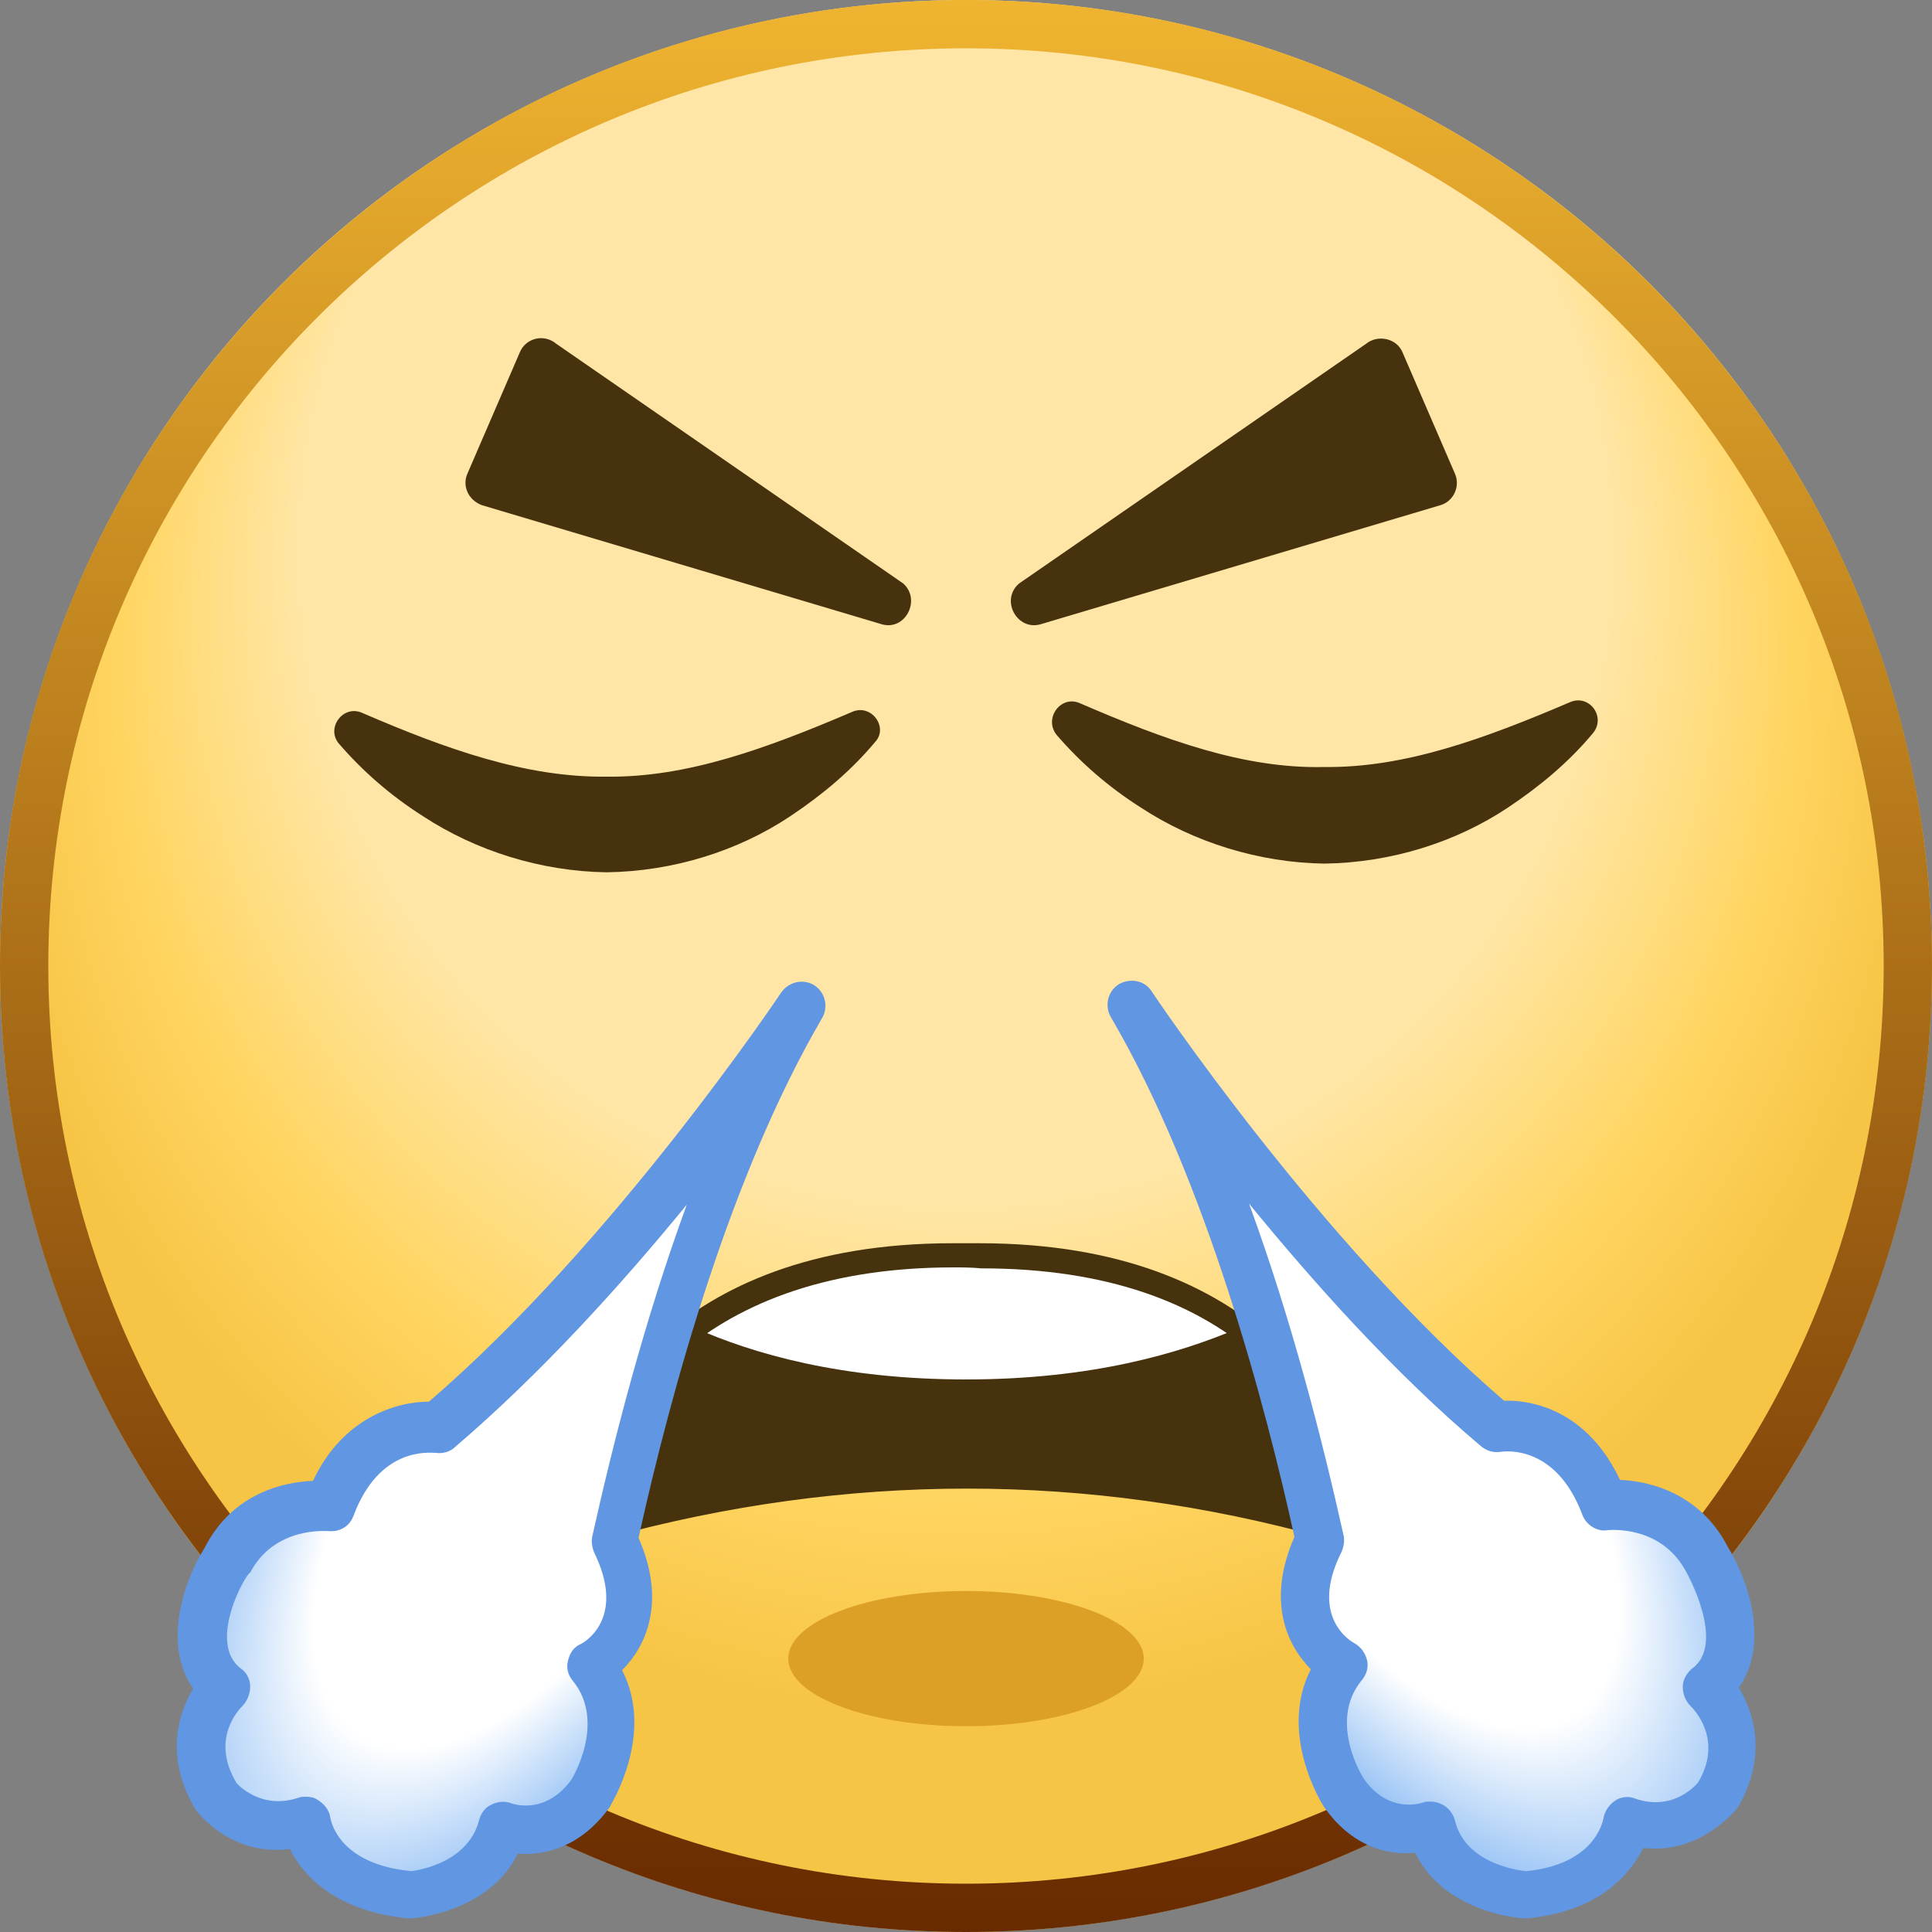
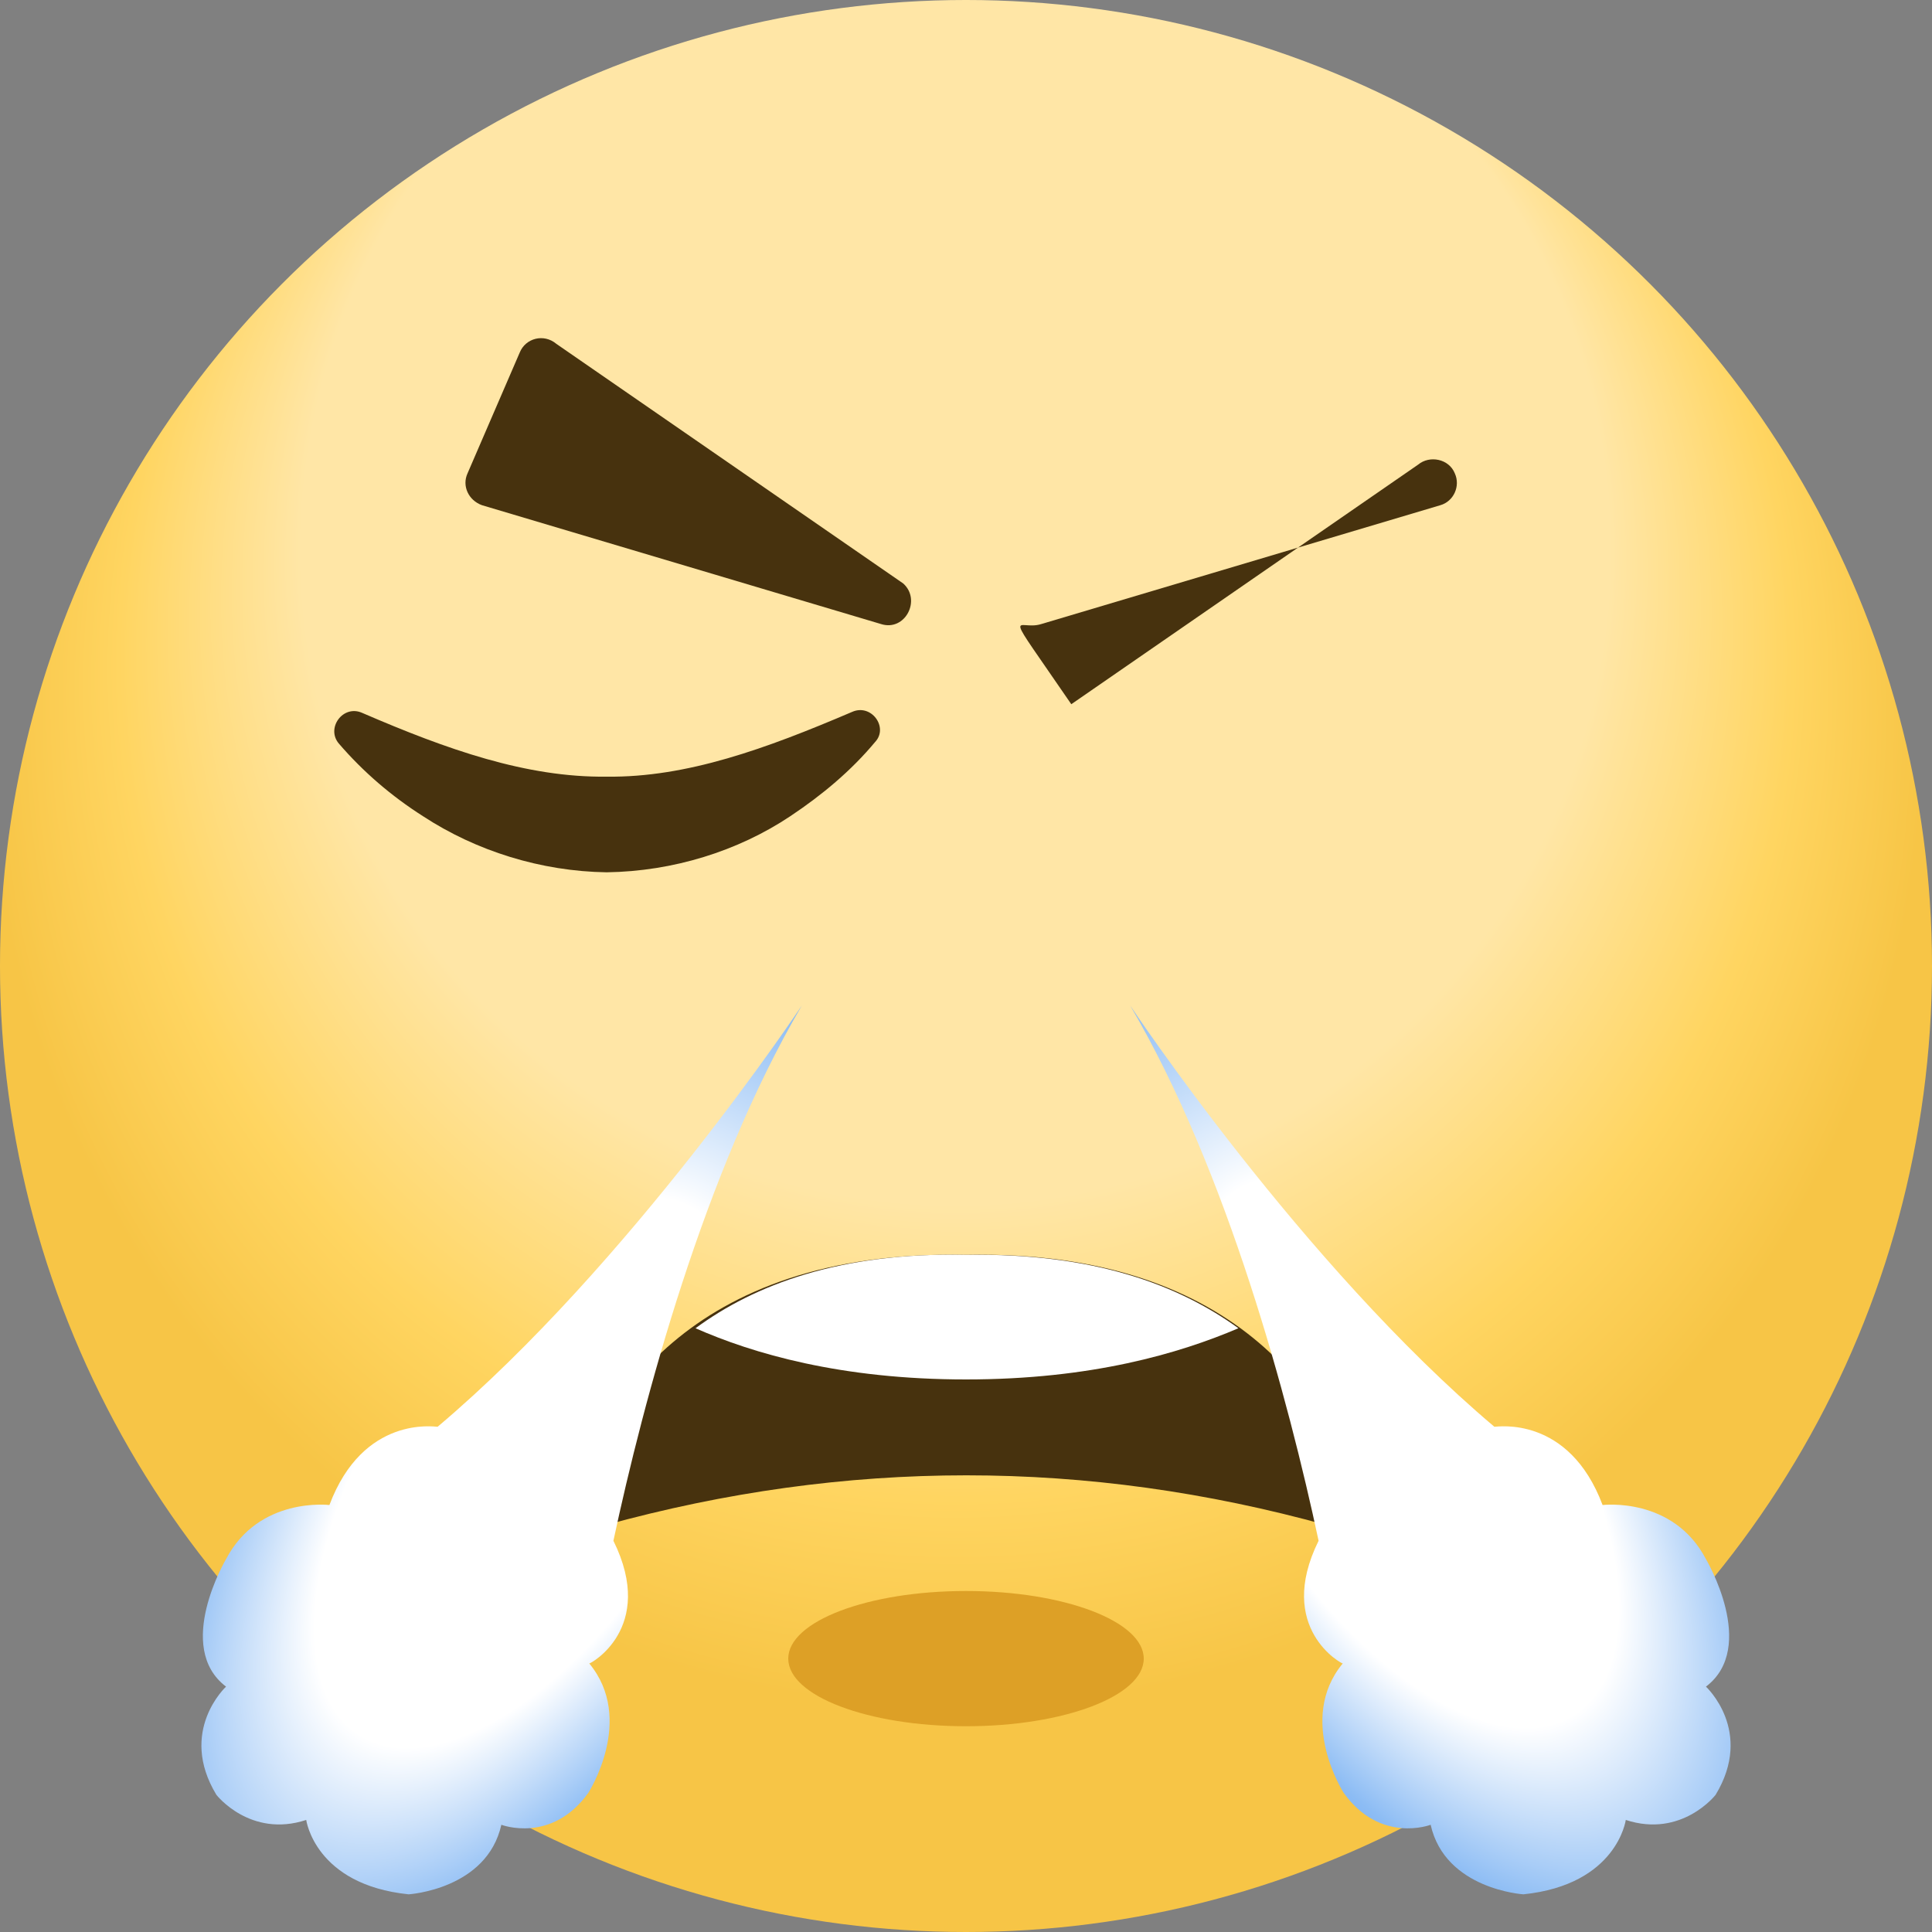
<svg xmlns="http://www.w3.org/2000/svg" version="1.1" id="Слой_1" x="0px" y="0px" viewBox="0 0 20 20" enable-background="new 0 0 20 20" xml:space="preserve">
  <rect x="0" y="0" width="20" height="20" fill="#808080" stroke="none" />
  <g>
    <radialGradient id="SVGID_1_" cx="9.896" cy="7.688" r="10" fx="9.884" fy="1.507" gradientUnits="userSpaceOnUse">
      <stop offset="0.677" style="stop-color:#FFE6A6" />
      <stop offset="0.865" style="stop-color:#FFD561" />
      <stop offset="1" style="stop-color:#F7C546" />
    </radialGradient>
    <circle fill="url(#SVGID_1_)" cx="10" cy="10" r="10" />
    <g>
      <path fill="#47320E" d="M3.75,7.38C3.55,7.29,3.37,7.54,3.51,7.7c0.25,0.29,0.54,0.54,0.87,0.75c0.55,0.36,1.22,0.57,1.9,0.58    c0.69-0.01,1.36-0.22,1.9-0.58c0.33-0.22,0.63-0.47,0.88-0.77C9.2,7.53,9.02,7.28,8.82,7.37C7.93,7.75,7.11,8.05,6.28,8.04    C5.45,8.05,4.63,7.76,3.75,7.38z" />
-       <path fill="#47320E" d="M11.18,7.28c-0.2-0.09-0.38,0.16-0.24,0.33c0.25,0.29,0.54,0.54,0.87,0.75c0.55,0.36,1.22,0.57,1.9,0.58    c0.69-0.01,1.36-0.22,1.9-0.58c0.33-0.22,0.63-0.47,0.88-0.77c0.14-0.17-0.04-0.41-0.24-0.32c-0.89,0.38-1.71,0.68-2.54,0.67    C12.88,7.96,12.06,7.66,11.18,7.28z" />
      <g>
-         <path fill="#47320E" d="M10.78,6.46l4.13-1.23c0.14-0.04,0.21-0.2,0.15-0.33l-0.54-1.25c-0.06-0.15-0.26-0.19-0.38-0.09     l-3.59,2.48C10.35,6.21,10.53,6.54,10.78,6.46z" />
+         <path fill="#47320E" d="M10.78,6.46l4.13-1.23c0.14-0.04,0.21-0.2,0.15-0.33c-0.06-0.15-0.26-0.19-0.38-0.09     l-3.59,2.48C10.35,6.21,10.53,6.54,10.78,6.46z" />
        <path fill="#47320E" d="M9.12,6.46L4.99,5.23C4.85,5.18,4.78,5.03,4.84,4.9l0.54-1.25C5.44,3.5,5.63,3.45,5.76,3.56l3.59,2.48     C9.54,6.21,9.37,6.54,9.12,6.46z" />
      </g>
    </g>
    <g>
      <g>
        <path fill="#47320E" d="M13.74,15.79c-2.49-0.69-4.98-0.69-7.48,0c-0.2,0.05-0.38-0.12-0.32-0.32c0.25-0.83,1.13-2.54,4.06-2.48     v0c0,0,0,0,0,0s0,0,0,0v0c2.92-0.06,3.8,1.65,4.06,2.48C14.12,15.67,13.94,15.85,13.74,15.79z" />
        <path fill="#FFFFFF" d="M10,14.28c1.3,0,2.21-0.27,2.82-0.53c-0.62-0.45-1.5-0.78-2.81-0.76v0c0,0,0,0,0,0s0,0,0,0v0     c-1.31-0.03-2.2,0.31-2.81,0.76C7.79,14.01,8.7,14.28,10,14.28z" />
-         <path fill="#47320E" d="M6.19,15.93c-0.1,0-0.2-0.04-0.28-0.12c-0.1-0.1-0.13-0.24-0.09-0.37c0.24-0.78,1.1-2.57,4.04-2.57     c0.09,0,0.19,0,0.28,0c2.93,0,3.8,1.79,4.04,2.57c0.04,0.13,0.01,0.27-0.09,0.38c-0.1,0.1-0.24,0.14-0.38,0.1     c-2.45-0.68-4.94-0.68-7.42,0C6.26,15.92,6.22,15.93,6.19,15.93z M9.87,13.12c-2.78,0-3.59,1.67-3.81,2.39     c-0.02,0.07,0.01,0.11,0.03,0.13c0.03,0.04,0.08,0.05,0.14,0.04c2.52-0.69,5.06-0.69,7.55,0h0c0.05,0.01,0.1,0,0.14-0.03     c0.02-0.02,0.05-0.06,0.03-0.13c-0.28-0.9-1.13-2.39-3.79-2.39C10.05,13.12,9.96,13.12,9.87,13.12z" />
      </g>
      <ellipse fill="#DDA026" cx="10" cy="17.17" rx="1.84" ry="0.7" />
    </g>
    <linearGradient id="SVGID_2_" gradientUnits="userSpaceOnUse" x1="10" y1="0" x2="10" y2="20">
      <stop offset="0" style="stop-color:#EFB430" />
      <stop offset="1" style="stop-color:#682A00" />
    </linearGradient>
-     <path fill="url(#SVGID_2_)" d="M10,0.5c5.24,0,9.5,4.26,9.5,9.5s-4.26,9.5-9.5,9.5S0.5,15.24,0.5,10S4.76,0.5,10,0.5 M10,0   C4.48,0,0,4.48,0,10s4.48,10,10,10s10-4.48,10-10S15.52,0,10,0L10,0z" />
    <g>
      <g>
        <radialGradient id="SVGID_3_" cx="-69.776" cy="-199.093" r="3.878" gradientTransform="matrix(-0.841 -0.541 1.082 -1.682 162.203 -357.382)" gradientUnits="userSpaceOnUse">
          <stop offset="0.415" style="stop-color:#FFFFFF" />
          <stop offset="0.706" style="stop-color:#8CBCF4" />
          <stop offset="1" style="stop-color:#6196E2" />
        </radialGradient>
        <path fill="url(#SVGID_3_)" d="M6.35,15.95c0.31-1.45,0.94-3.82,1.95-5.54c0,0-1.78,2.68-3.77,4.36c-0.03,0-0.77-0.12-1.12,0.81     c0,0-0.73-0.09-1.07,0.56c0,0-0.54,0.91,0,1.32c0,0-0.5,0.46-0.1,1.12c0,0,0.35,0.45,0.93,0.26c0,0,0.09,0.67,1.06,0.77     c0,0,0.81-0.05,0.96-0.72c0,0,0.52,0.2,0.9-0.33c0,0,0.49-0.76,0.01-1.34C6.1,17.23,6.8,16.86,6.35,15.95z" />
-         <path fill="#6196E2" d="M4.24,19.86c-0.78-0.07-1.11-0.46-1.24-0.72c-0.6,0.08-0.95-0.37-0.97-0.4c-0.32-0.52-0.2-0.98-0.03-1.26     c-0.32-0.45-0.1-1.11,0.12-1.46c0.29-0.57,0.83-0.68,1.12-0.69c0.31-0.66,0.87-0.82,1.2-0.82c1.91-1.64,3.63-4.21,3.65-4.24     c0.08-0.11,0.23-0.14,0.34-0.07c0.11,0.07,0.15,0.22,0.08,0.34c-0.94,1.61-1.55,3.8-1.9,5.38c0.29,0.66,0.08,1.12-0.17,1.37     c0.34,0.66-0.11,1.38-0.13,1.42c-0.29,0.4-0.65,0.5-0.95,0.48C5.06,19.8,4.28,19.86,4.24,19.86z M3.17,18.6     c0.05,0,0.09,0.01,0.13,0.04c0.06,0.04,0.11,0.1,0.12,0.18c0.01,0.05,0.1,0.48,0.84,0.55c-0.02,0,0.58-0.05,0.7-0.53     c0.02-0.07,0.06-0.13,0.13-0.16c0.06-0.03,0.14-0.04,0.21-0.01c0.03,0.01,0.35,0.11,0.61-0.24c0.01-0.01,0.37-0.6,0.02-1.03     c-0.05-0.06-0.07-0.13-0.05-0.21s0.06-0.14,0.13-0.17c0.08-0.04,0.46-0.3,0.14-0.95c-0.02-0.05-0.03-0.11-0.02-0.16     c0.22-0.99,0.54-2.24,0.98-3.44c-0.67,0.82-1.51,1.75-2.4,2.51c-0.05,0.05-0.13,0.07-0.2,0.06c-0.06,0-0.58-0.07-0.85,0.65     c-0.04,0.11-0.14,0.17-0.26,0.16c-0.02,0-0.56-0.05-0.81,0.43C2.55,16.28,2.14,17,2.49,17.27c0.06,0.04,0.1,0.11,0.1,0.19     c0,0.07-0.03,0.15-0.08,0.2C2.48,17.69,2.17,18,2.45,18.46c0.01,0.01,0.25,0.28,0.64,0.15C3.11,18.6,3.14,18.6,3.17,18.6z" />
      </g>
      <g>
        <radialGradient id="SVGID_4_" cx="-2532.997" cy="241.584" r="3.878" gradientTransform="matrix(0.841 -0.541 -1.082 -1.682 2406.18 -948.983)" gradientUnits="userSpaceOnUse">
          <stop offset="0.415" style="stop-color:#FFFFFF" />
          <stop offset="0.706" style="stop-color:#8CBCF4" />
          <stop offset="1" style="stop-color:#6196E2" />
        </radialGradient>
        <path fill="url(#SVGID_4_)" d="M13.65,15.95c-0.31-1.45-0.94-3.82-1.95-5.54c0,0,1.78,2.68,3.77,4.36c0.03,0,0.77-0.12,1.12,0.81     c0,0,0.73-0.09,1.07,0.56c0,0,0.54,0.91,0,1.32c0,0,0.5,0.46,0.1,1.12c0,0-0.35,0.45-0.93,0.26c0,0-0.09,0.67-1.06,0.77     c0,0-0.81-0.05-0.96-0.72c0,0-0.52,0.2-0.9-0.33c0,0-0.49-0.76-0.01-1.34C13.9,17.23,13.2,16.86,13.65,15.95z" />
-         <path fill="#6196E2" d="M15.8,19.86c-0.07,0-0.85-0.06-1.15-0.68c-0.29,0.03-0.66-0.07-0.94-0.47c-0.03-0.04-0.48-0.77-0.14-1.43     c-0.25-0.25-0.46-0.71-0.17-1.37c-0.29-1.32-0.91-3.69-1.9-5.38c-0.07-0.12-0.03-0.27,0.08-0.34c0.12-0.07,0.27-0.04,0.34,0.07     c0.02,0.03,1.74,2.6,3.65,4.24c0.37-0.01,0.89,0.16,1.2,0.82c0.29,0.01,0.83,0.13,1.12,0.7c0.21,0.34,0.43,1,0.11,1.45     c0.17,0.28,0.29,0.73-0.01,1.24c-0.03,0.04-0.4,0.49-0.98,0.42C16.87,19.41,16.55,19.79,15.8,19.86z M14.81,18.65     c0.04,0,0.08,0.01,0.12,0.03c0.06,0.03,0.11,0.09,0.13,0.16c0.11,0.48,0.73,0.53,0.74,0.53c0.7-0.07,0.79-0.5,0.8-0.55     c0.01-0.07,0.06-0.14,0.12-0.18c0.06-0.04,0.14-0.05,0.21-0.02c0.41,0.14,0.65-0.17,0.65-0.17c0.26-0.44-0.04-0.75-0.08-0.79     c-0.05-0.05-0.08-0.12-0.08-0.2c0-0.07,0.04-0.14,0.1-0.19c0.35-0.26-0.06-0.99-0.06-0.99c-0.26-0.5-0.8-0.44-0.82-0.44     c-0.1,0.02-0.22-0.05-0.26-0.16c-0.27-0.72-0.79-0.66-0.85-0.65c-0.07,0.01-0.14-0.01-0.2-0.06c-0.89-0.75-1.73-1.69-2.4-2.51     c0.44,1.2,0.76,2.45,0.98,3.44c0.01,0.05,0,0.11-0.02,0.16C13.54,16.75,14,17,14.02,17.01c0.07,0.04,0.11,0.1,0.13,0.17     s0,0.15-0.05,0.21c-0.36,0.43,0.01,1.02,0.03,1.04c0.25,0.34,0.57,0.24,0.6,0.23C14.75,18.65,14.78,18.65,14.81,18.65z" />
      </g>
    </g>
  </g>
</svg>